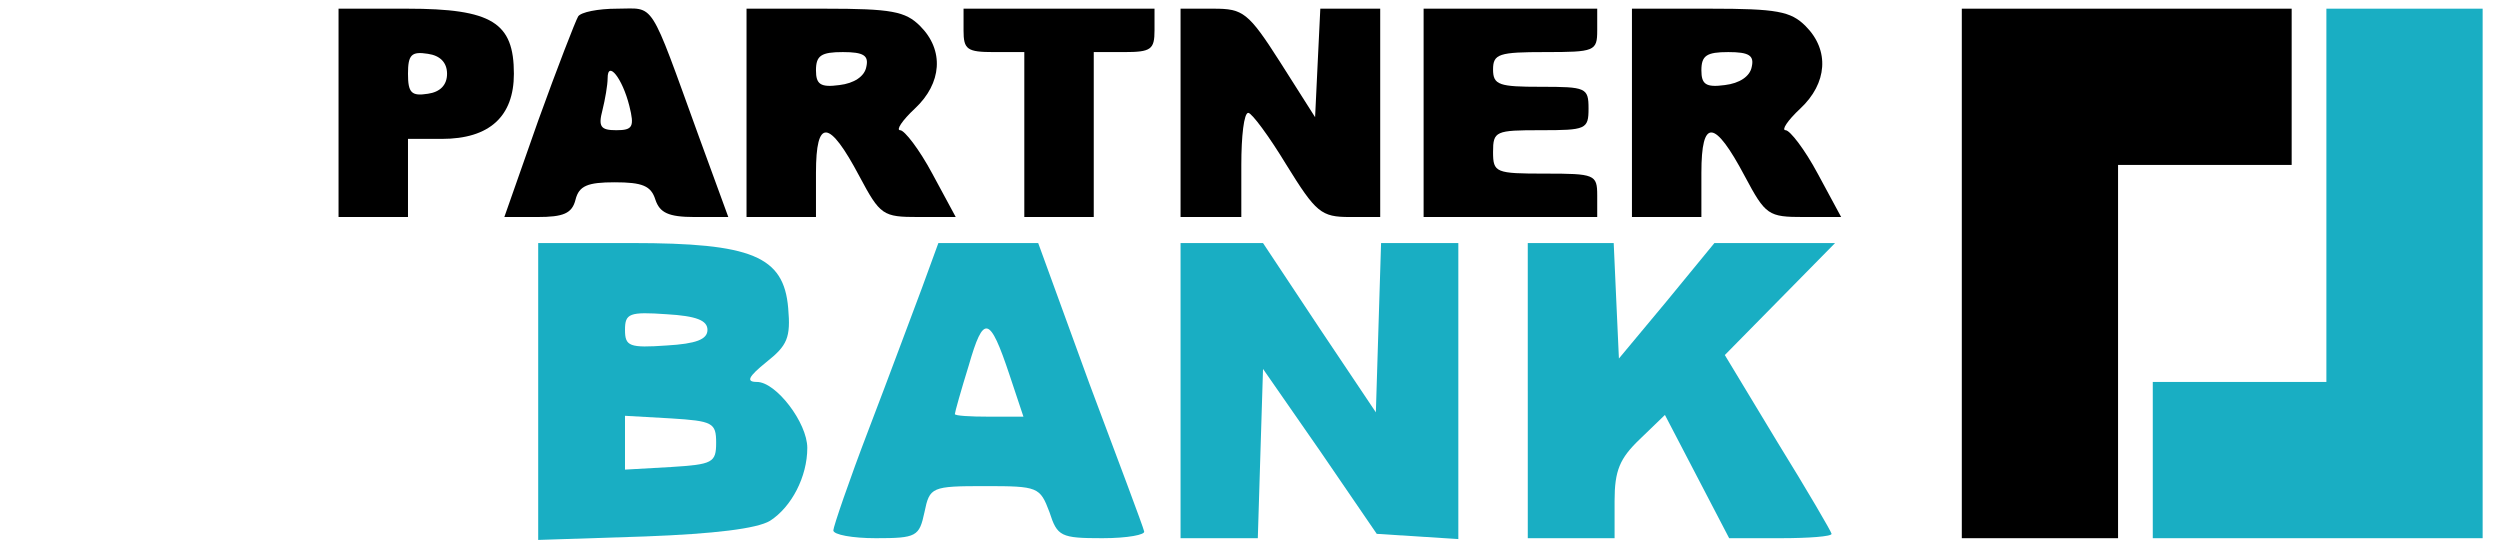
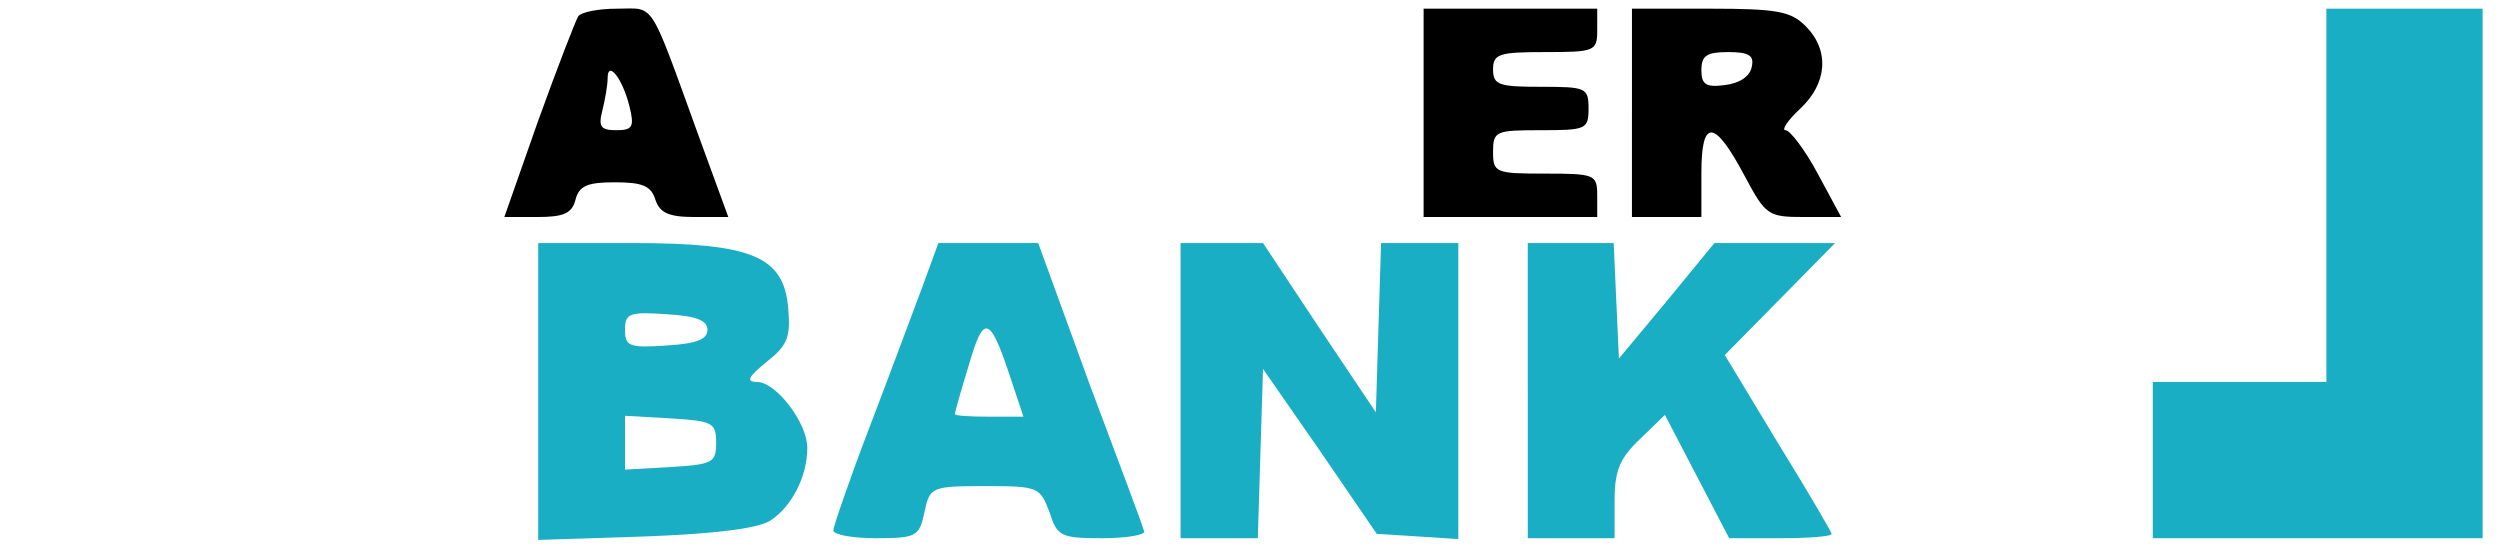
<svg xmlns="http://www.w3.org/2000/svg" version="1.0" width="288pt" height="63pt" viewBox="0 0 288 63" preserveAspectRatio="xMidYMid meet">
  <g transform="translate(0,63) scale(0.1,-0.1)" fill="#000000" stroke="none">
-     <path d="M390 500 l0 -120 40 0 40 0 0 45 0 45 39 0 c55 0 83 26 83 75 0 59 -25 75 -123 75 l-79 0 0 -120z m125 45 c0 -13 -8 -21 -22 -23 -19 -3 -23 1 -23 23 0 22 4 26 23 23 14 -2 22 -10 22 -23z" />
    <path d="M666 611 c-3 -5 -24 -59 -46 -120 l-39 -111 38 0 c30 0 40 4 44 20 4 16 14 20 45 20 32 0 42 -4 47 -20 5 -15 15 -20 45 -20 l39 0 -34 93 c-58 160 -50 147 -94 147 -22 0 -42 -4 -45 -9z m59 -103 c6 -24 4 -28 -15 -28 -18 0 -21 4 -16 23 3 12 6 29 6 37 0 21 17 0 25 -32z" />
-     <path d="M860 500 l0 -120 40 0 40 0 0 51 c0 63 15 62 50 -4 24 -45 27 -47 68 -47 l43 0 -27 50 c-15 28 -32 50 -37 50 -5 0 2 11 17 25 31 29 34 67 6 95 -17 17 -33 20 -110 20 l-90 0 0 -120z m138 53 c-2 -11 -14 -19 -31 -21 -22 -3 -27 1 -27 17 0 17 6 21 31 21 24 0 30 -4 27 -17z" />
-     <path d="M1110 595 c0 -22 4 -25 35 -25 l35 0 0 -95 0 -95 40 0 40 0 0 95 0 95 35 0 c31 0 35 3 35 25 l0 25 -110 0 -110 0 0 -25z" />
-     <path d="M1360 500 l0 -120 35 0 35 0 0 60 c0 33 3 60 8 60 4 0 24 -27 44 -60 34 -55 40 -60 73 -60 l35 0 0 120 0 120 -35 0 -34 0 -3 -62 -3 -63 -40 63 c-37 58 -43 62 -77 62 l-38 0 0 -120z" />
    <path d="M1640 500 l0 -120 100 0 100 0 0 25 c0 24 -3 25 -60 25 -57 0 -60 1 -60 25 0 24 3 25 55 25 52 0 55 1 55 25 0 24 -3 25 -55 25 -48 0 -55 2 -55 20 0 18 7 20 60 20 57 0 60 1 60 25 l0 25 -100 0 -100 0 0 -120z" />
    <path d="M1880 500 l0 -120 40 0 40 0 0 51 c0 63 15 62 50 -4 24 -45 27 -47 68 -47 l43 0 -27 50 c-15 28 -32 50 -37 50 -5 0 2 11 17 25 31 29 34 67 6 95 -17 17 -33 20 -110 20 l-90 0 0 -120z m138 53 c-2 -11 -14 -19 -31 -21 -22 -3 -27 1 -27 17 0 17 6 21 31 21 24 0 30 -4 27 -17z" />
-     <path d="M2260 315 l0 -305 90 0 90 0 0 215 0 215 100 0 100 0 0 90 0 90 -190 0 -190 0 0 -305z" />
-     <path fill="#19aec3" d="M2680 405 l0 -215 -100 0 -100 0 0 -90 0 -90 190 0 190 0 0 305 0 305 -90 0 -90 0 0 -215z" />
+     <path fill="#19aec3" d="M2680 405 l0 -215 -100 0 -100 0 0 -90 0 -90 190 0 190 0 0 305 0 305 -90 0 -90 0 0 -215" />
    <path fill="#19aec3" d="M620 179 l0 -171 123 4 c80 3 129 9 144 18 25 16 43 51 43 84 0 29 -36 76 -58 76 -13 0 -10 6 11 23 24 19 28 28 25 62 -5 60 -42 75 -180 75 l-108 0 0 -171z m195 71 c0 -11 -13 -16 -47 -18 -43 -3 -48 -1 -48 18 0 19 5 21 48 18 34 -2 47 -7 47 -18z m10 -130 c0 -23 -4 -25 -52 -28 l-53 -3 0 31 0 31 53 -3 c48 -3 52 -5 52 -28z" />
    <path fill="#19aec3" d="M1062 298 c-11 -29 -38 -102 -61 -162 -23 -60 -41 -113 -41 -117 0 -5 22 -9 49 -9 47 0 50 2 56 30 6 29 8 30 70 30 61 0 63 -1 74 -30 9 -28 13 -30 61 -30 29 0 50 4 48 8 -1 5 -30 82 -63 170 l-59 162 -57 0 -58 0 -19 -52z m101 -100 l16 -48 -40 0 c-21 0 -39 1 -39 3 0 2 7 27 16 56 17 59 24 58 47 -11z" />
    <path fill="#19aec3" d="M1360 180 l0 -170 45 0 44 0 3 98 3 97 66 -95 65 -95 47 -3 47 -3 0 170 0 171 -45 0 -44 0 -3 -97 -3 -98 -65 97 -65 98 -47 0 -48 0 0 -170z" />
    <path fill="#19aec3" d="M1760 180 l0 -170 50 0 50 0 0 43 c0 35 6 49 29 71 l29 28 37 -71 37 -71 59 0 c33 0 59 2 59 5 0 2 -28 50 -62 105 l-61 101 64 65 63 64 -69 0 -70 0 -55 -67 -55 -66 -3 66 -3 67 -49 0 -50 0 0 -170z" />
  </g>
</svg>